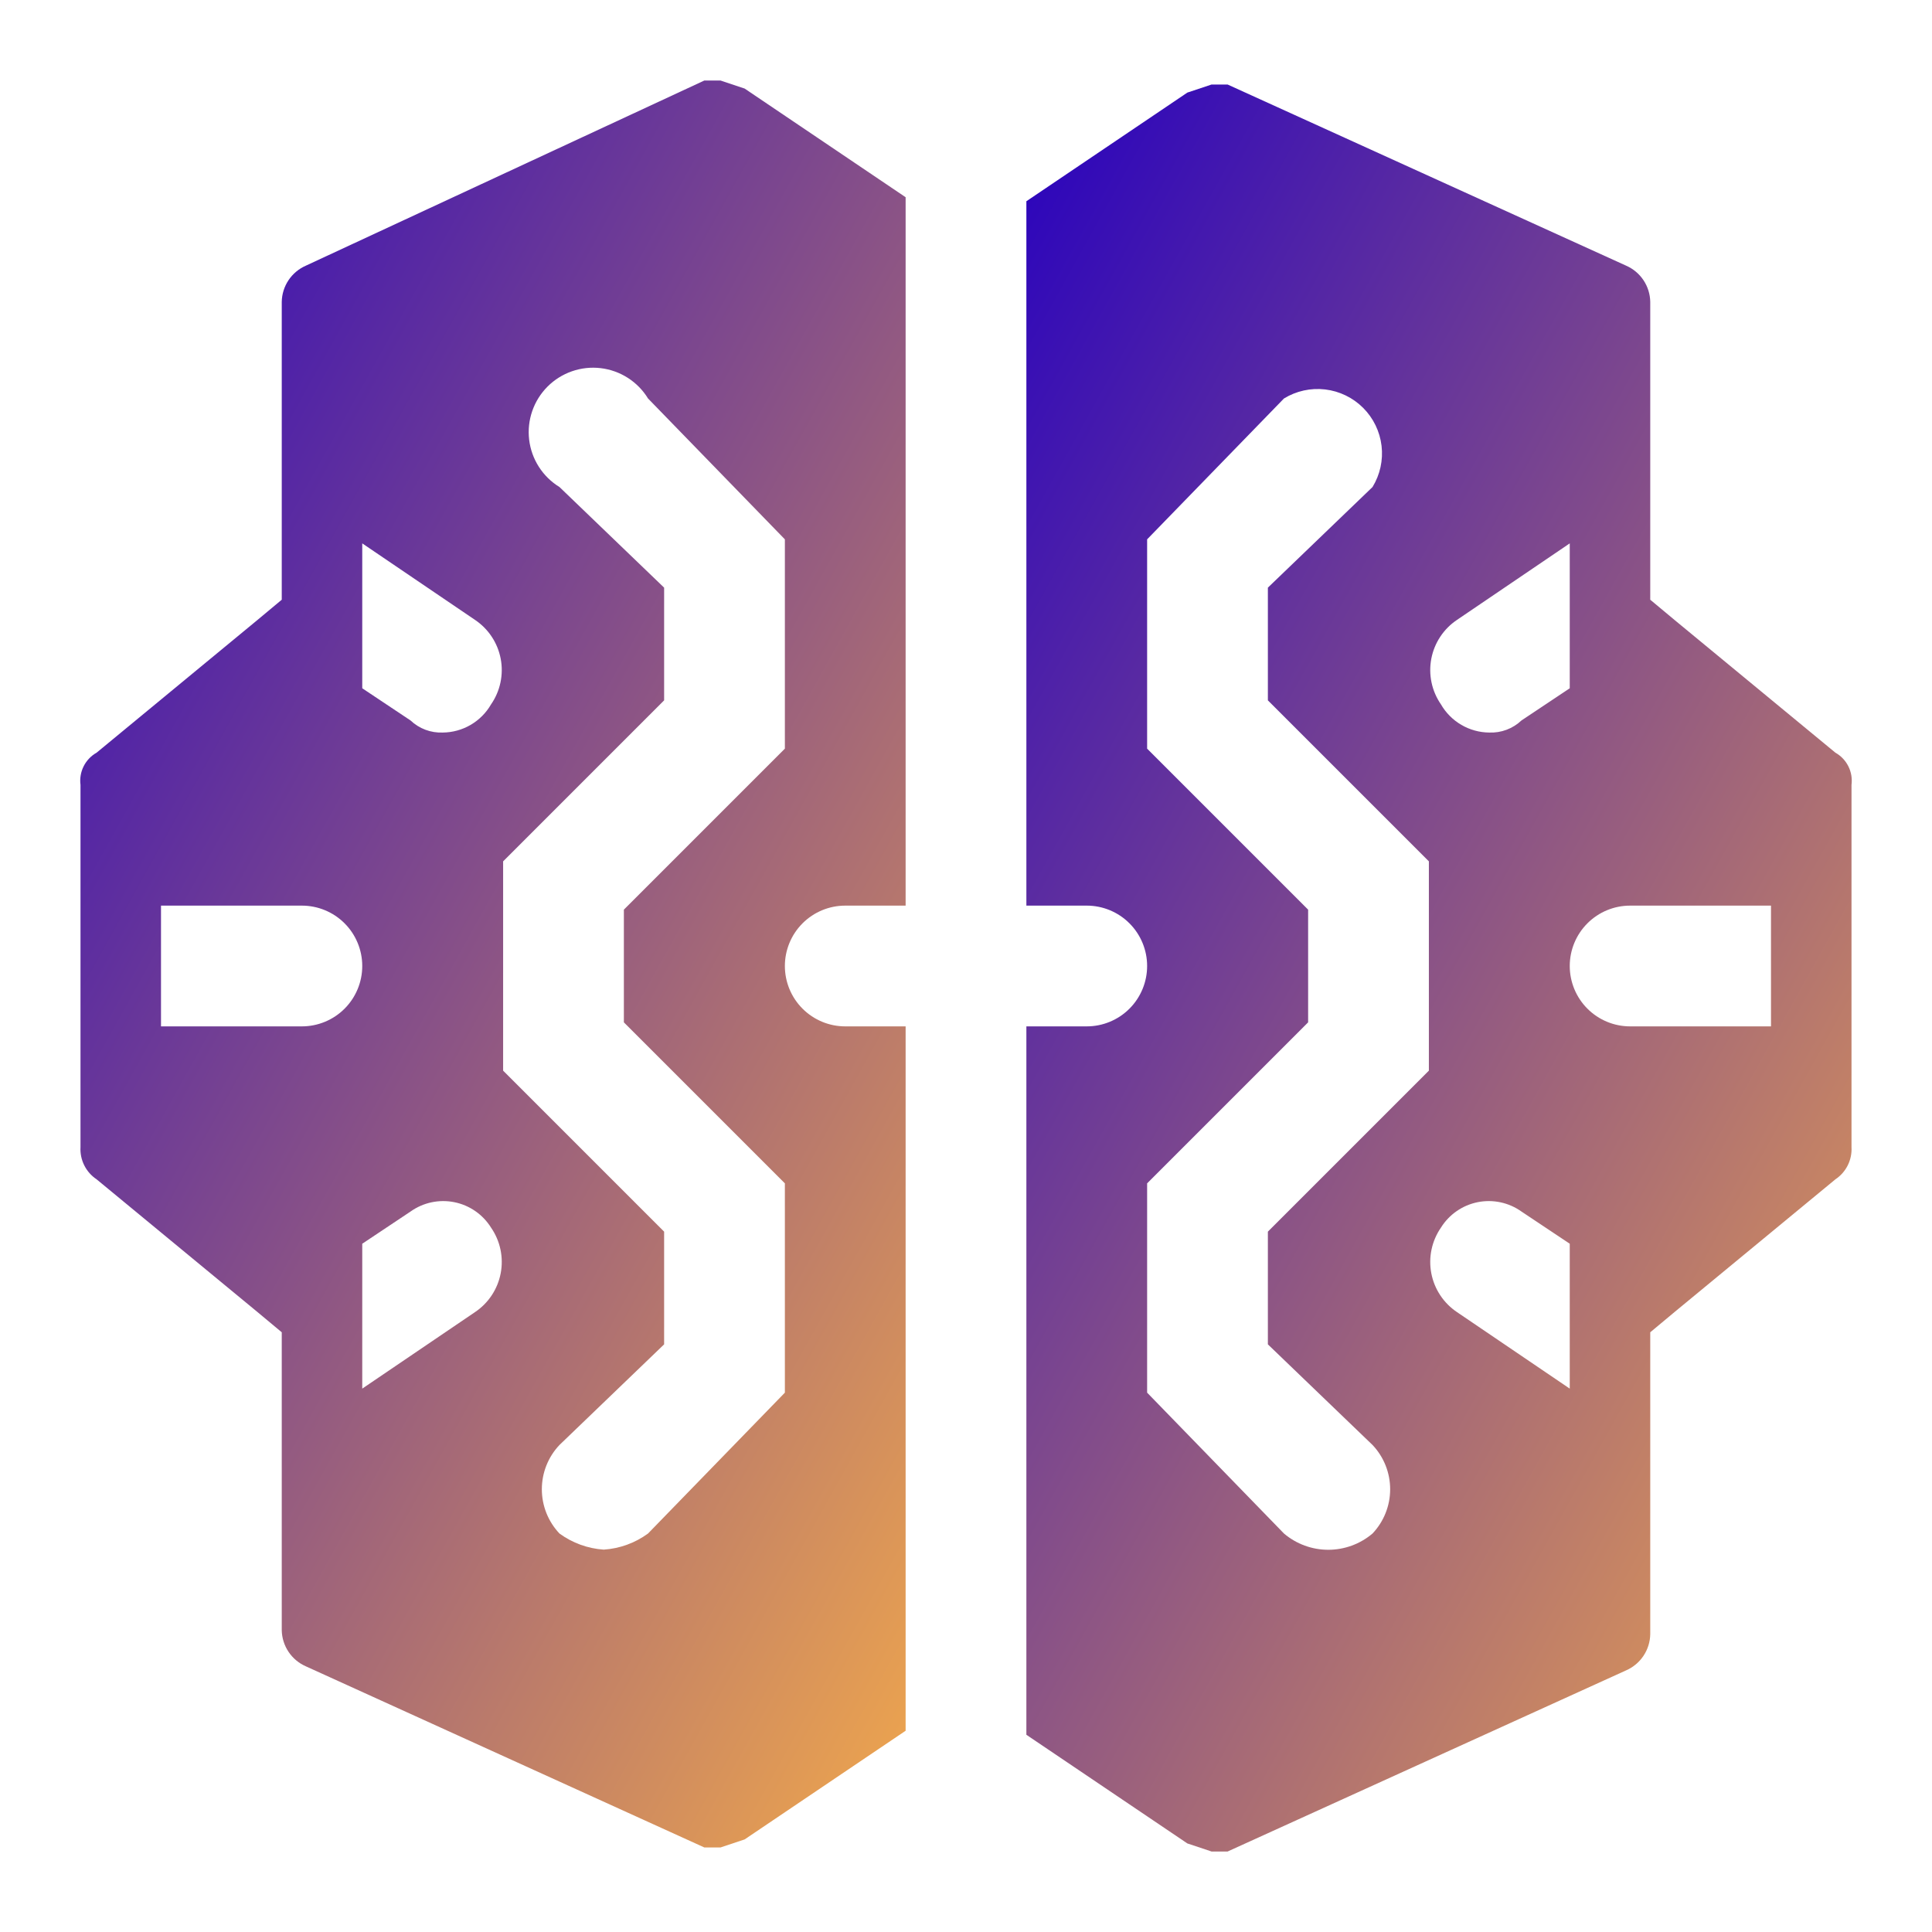
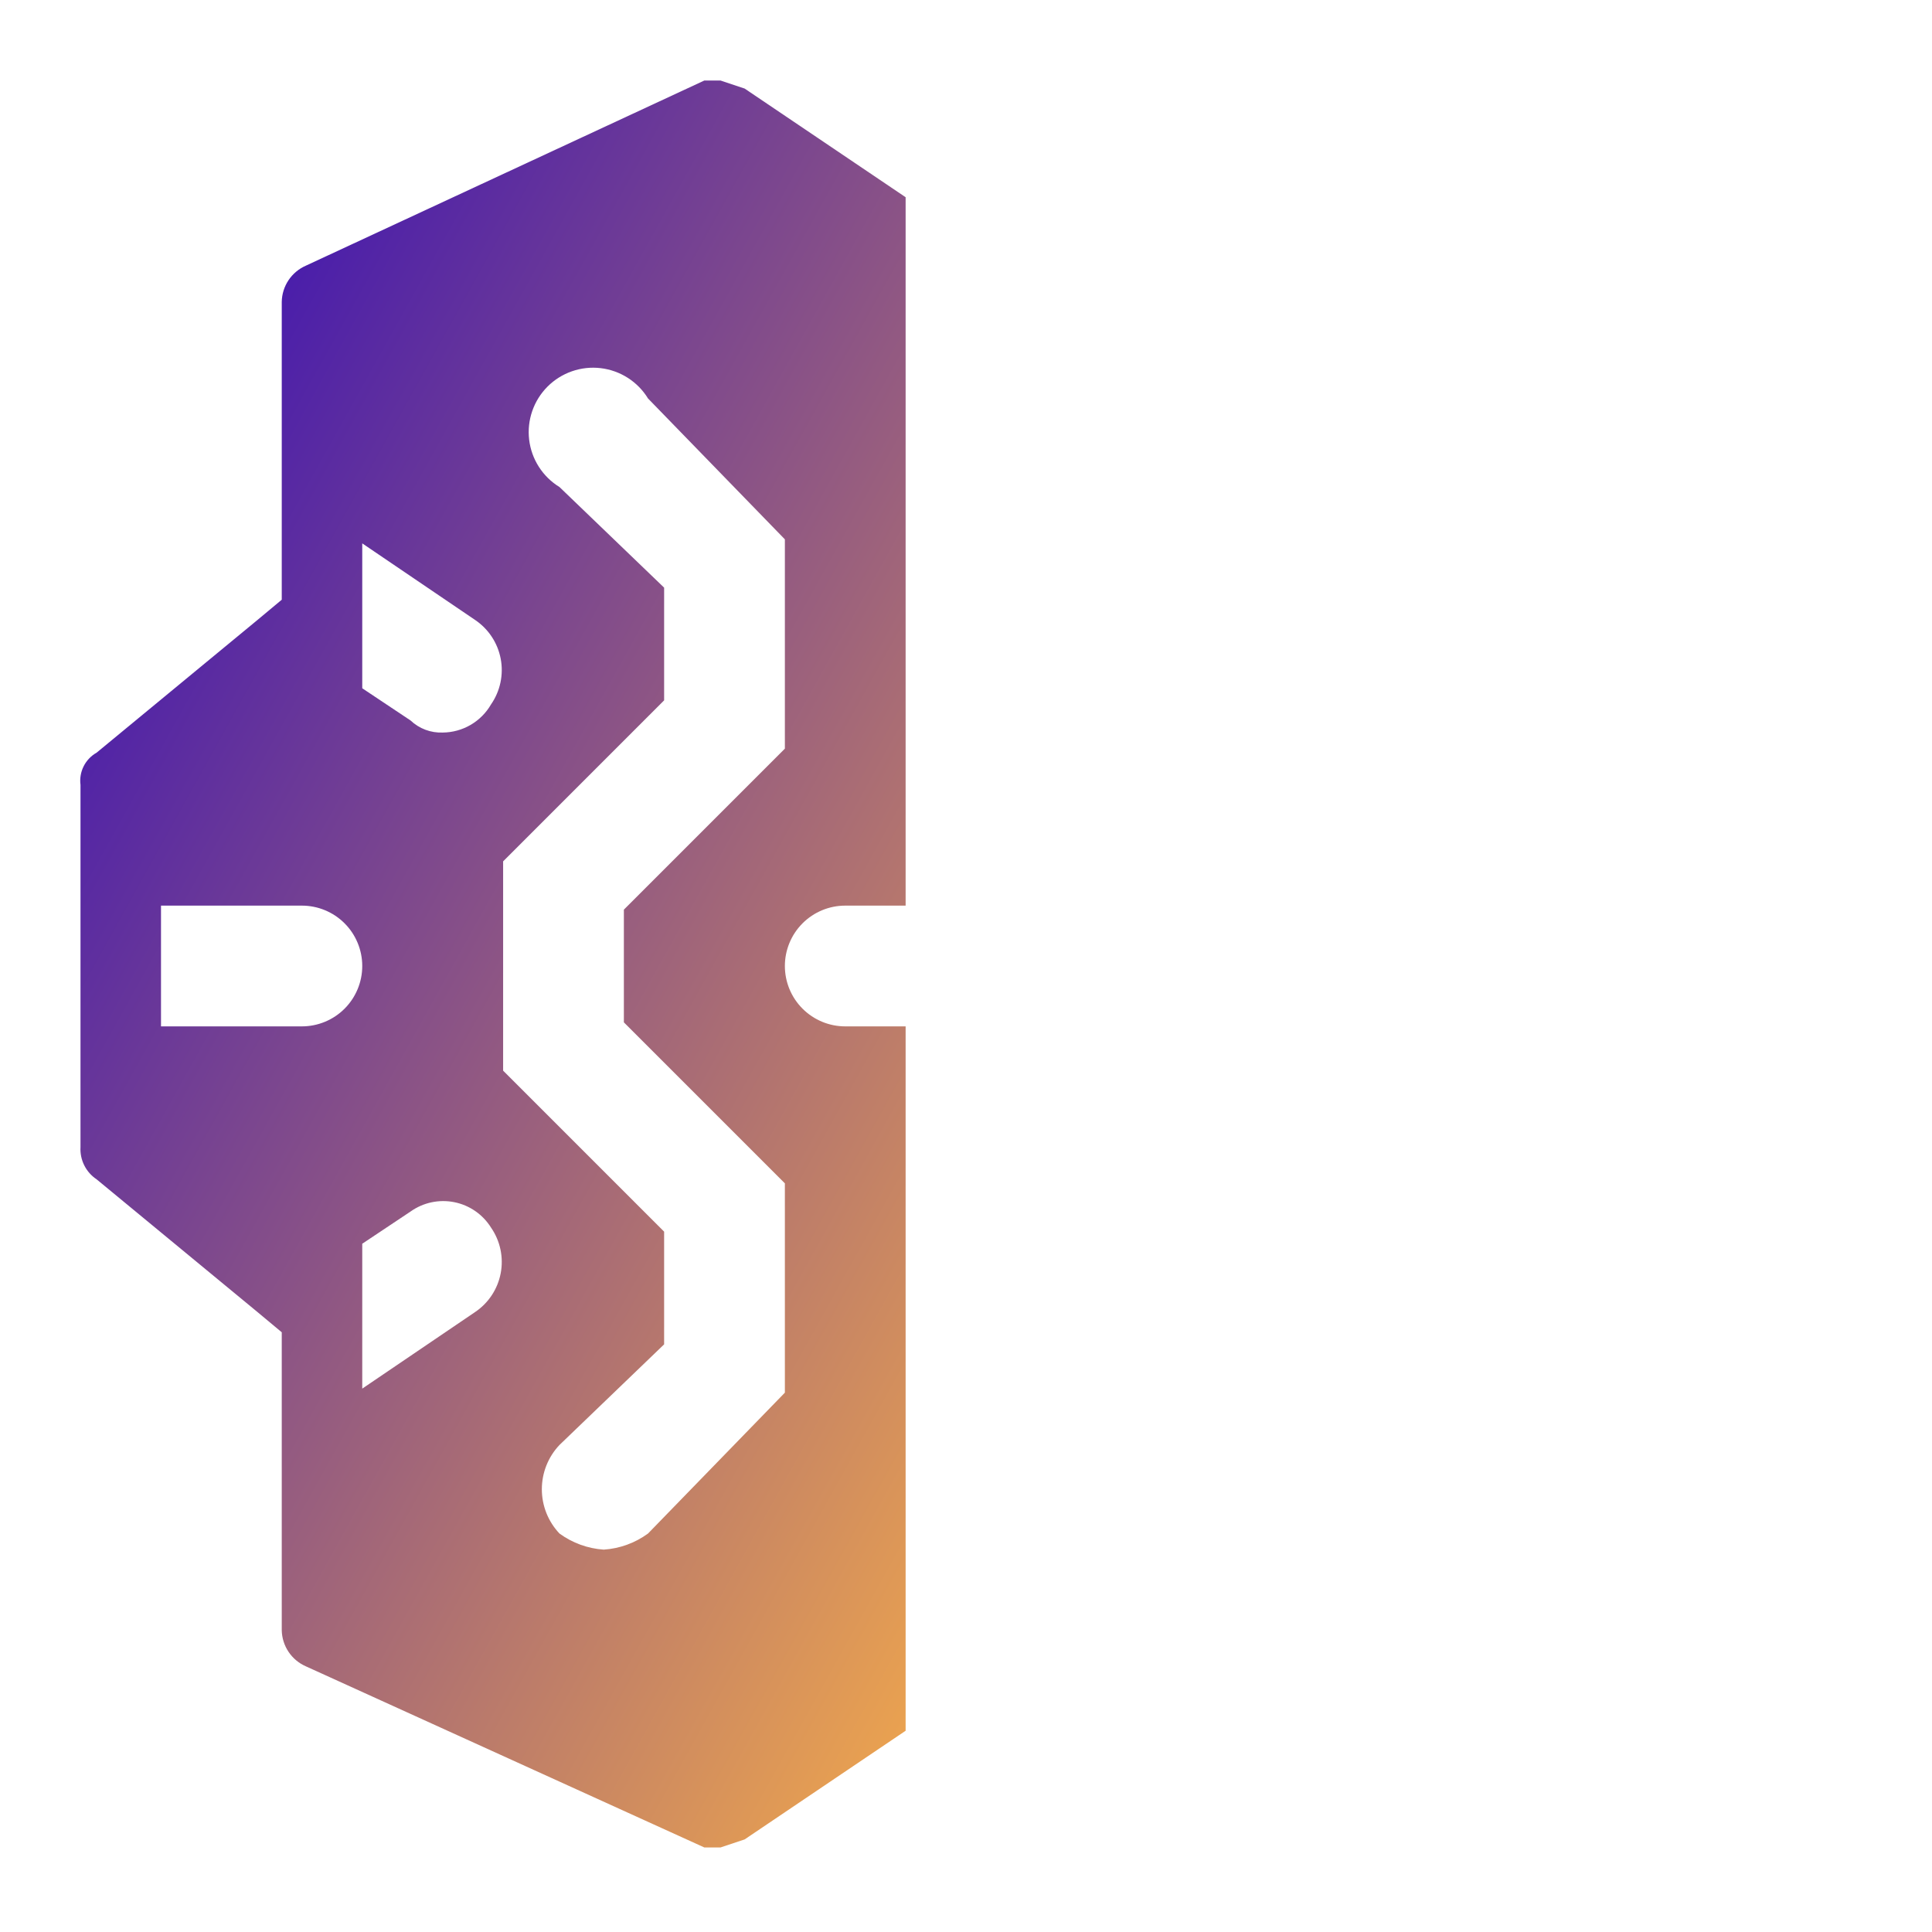
<svg xmlns="http://www.w3.org/2000/svg" width="800" height="800" viewBox="0 0 800 800" fill="none">
  <path d="M298.333 33.334H291.667L126.667 110C123.737 111.278 121.237 113.372 119.464 116.031C117.691 118.691 116.72 121.804 116.667 125V248.333L106.667 256.667L40 311.667C37.687 312.973 35.817 314.939 34.629 317.315C33.441 319.69 32.99 322.366 33.333 325V475C33.186 477.611 33.724 480.215 34.893 482.554C36.062 484.892 37.823 486.885 40 488.333L106.667 543.333L116.667 551.667V675C116.72 678.196 117.691 681.309 119.464 683.969C121.237 686.628 123.737 688.722 126.667 690L291.667 765H298.333L308.333 761.667L375 716.667V425H350C343.37 425 337.011 422.366 332.322 417.678C327.634 412.989 325 406.631 325 400C325 393.37 327.634 387.011 332.322 382.322C337.011 377.634 343.37 375 350 375H375V81.667L308.333 36.667L298.333 33.334ZM150 225L196.667 256.667C199.423 258.51 201.785 260.883 203.616 263.648C205.446 266.412 206.708 269.514 207.329 272.771C207.949 276.028 207.915 279.376 207.229 282.62C206.543 285.864 205.219 288.939 203.333 291.667C201.303 295.184 198.39 298.11 194.883 300.156C191.375 302.202 187.394 303.297 183.333 303.333C180.89 303.431 178.451 303.04 176.161 302.181C173.872 301.322 171.777 300.014 170 298.333L150 285V225ZM66.667 375H125C131.63 375 137.989 377.634 142.678 382.322C147.366 387.011 150 393.37 150 400C150 406.631 147.366 412.989 142.678 417.678C137.989 422.366 131.63 425 125 425H66.667V375ZM150 515L170 501.667C172.594 499.82 175.539 498.524 178.653 497.858C181.767 497.192 184.985 497.171 188.108 497.796C191.23 498.42 194.192 499.677 196.811 501.49C199.429 503.302 201.649 505.631 203.333 508.333C205.219 511.061 206.543 514.136 207.229 517.38C207.915 520.624 207.949 523.972 207.329 527.229C206.708 530.487 205.446 533.588 203.616 536.353C201.785 539.117 199.423 541.49 196.667 543.333L150 575V515ZM325 310L258.333 376.667V423.333L325 490V576.667L268.333 635C262.978 638.915 256.619 641.227 250 641.667C243.381 641.227 237.022 638.915 231.667 635C226.978 630.048 224.365 623.487 224.365 616.667C224.365 609.847 226.978 603.286 231.667 598.333L275 556.667V510L208.333 443.333V356.667L275 290V243.333L231.667 201.667C228.228 199.561 225.311 196.703 223.136 193.308C220.961 189.913 219.584 186.068 219.109 182.064C218.634 178.06 219.074 174 220.395 170.19C221.715 166.38 223.883 162.919 226.734 160.068C229.586 157.216 233.046 155.049 236.856 153.728C240.666 152.407 244.726 151.968 248.73 152.443C252.735 152.918 256.579 154.294 259.975 156.469C263.37 158.644 266.228 161.561 268.333 165L325 223.333V310Z" fill="url(#paint0_linear_143_339)" />
-   <path d="M760 311.667L693.333 256.667L683.333 248.333V125C683.28 121.804 682.309 118.691 680.536 116.031C678.763 113.372 676.263 111.278 673.333 110L508.333 35H501.667L491.667 38.333L425 83.333V375H450C456.63 375 462.989 377.634 467.678 382.322C472.366 387.011 475 393.37 475 400C475 406.63 472.366 412.989 467.678 417.678C462.989 422.366 456.63 425 450 425H425V718.333L491.667 763.333L501.667 766.667H508.333L673.333 691.667C676.263 690.389 678.763 688.295 680.536 685.635C682.309 682.976 683.28 679.863 683.333 676.667V551.667L693.333 543.333L760 488.333C762.177 486.885 763.937 484.892 765.107 482.553C766.276 480.215 766.814 477.611 766.667 475V325C767.01 322.366 766.559 319.69 765.371 317.315C764.183 314.939 762.313 312.972 760 311.667ZM650 285L630 298.333C628.223 300.014 626.128 301.322 623.839 302.181C621.549 303.039 619.11 303.431 616.667 303.333C612.606 303.297 608.625 302.202 605.117 300.156C601.61 298.11 598.697 295.184 596.667 291.667C594.781 288.939 593.457 285.864 592.771 282.62C592.085 279.376 592.051 276.028 592.671 272.771C593.292 269.514 594.554 266.412 596.384 263.648C598.215 260.883 600.577 258.51 603.333 256.667L650 225V285ZM475 490L541.667 423.333V376.667L475 310V223.333L531.667 165C536.774 161.873 542.784 160.557 548.73 161.262C554.677 161.967 560.212 164.653 564.447 168.887C568.681 173.121 571.367 178.657 572.072 184.603C572.777 190.549 571.46 196.56 568.333 201.667L525 243.333V290L591.667 356.667V443.333L525 510V556.667L568.333 598.333C573.022 603.286 575.635 609.847 575.635 616.667C575.635 623.487 573.022 630.047 568.333 635C563.213 639.345 556.716 641.731 550 641.731C543.284 641.731 536.787 639.345 531.667 635L475 576.667V490ZM650 575L603.333 543.333C600.577 541.49 598.215 539.117 596.384 536.352C594.554 533.588 593.292 530.486 592.671 527.229C592.051 523.972 592.085 520.624 592.771 517.38C593.457 514.136 594.781 511.061 596.667 508.333C598.351 505.631 600.571 503.302 603.189 501.489C605.808 499.677 608.77 498.42 611.892 497.795C615.015 497.171 618.233 497.192 621.347 497.858C624.461 498.524 627.406 499.82 630 501.667L650 515V575ZM733.333 425H675C668.37 425 662.011 422.366 657.322 417.678C652.634 412.989 650 406.63 650 400C650 393.37 652.634 387.011 657.322 382.322C662.011 377.634 668.37 375 675 375H733.333V425Z" fill="url(#paint1_linear_143_339)" />
  <defs>
    <linearGradient id="paint0_linear_143_339" x1="40.107" y1="14.044" x2="609.987" y2="330.78" gradientUnits="userSpaceOnUse">
      <stop stop-color="#2600BF" />
      <stop offset="1" stop-color="#EFA64D" />
    </linearGradient>
    <linearGradient id="paint1_linear_143_339" x1="431.886" y1="15.71" x2="1001.77" y2="332.447" gradientUnits="userSpaceOnUse">
      <stop stop-color="#2600BF" />
      <stop offset="1" stop-color="#EFA64D" />
    </linearGradient>
  </defs>
</svg>